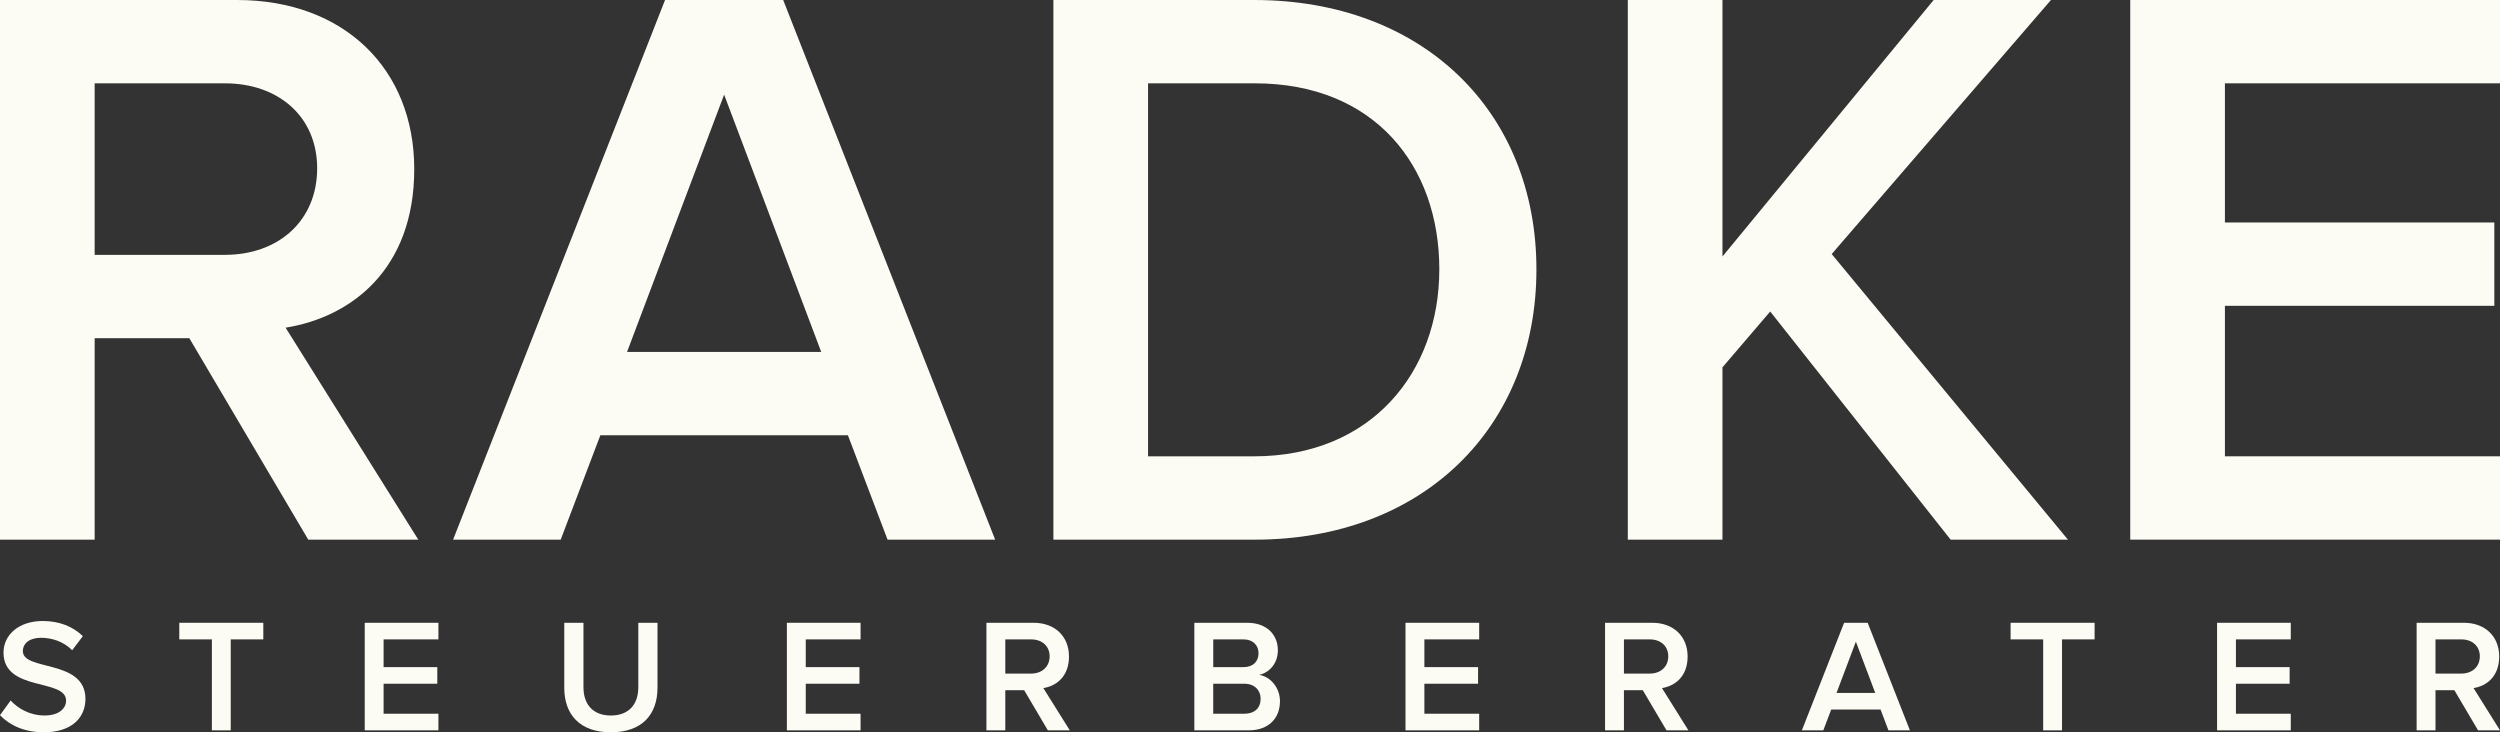
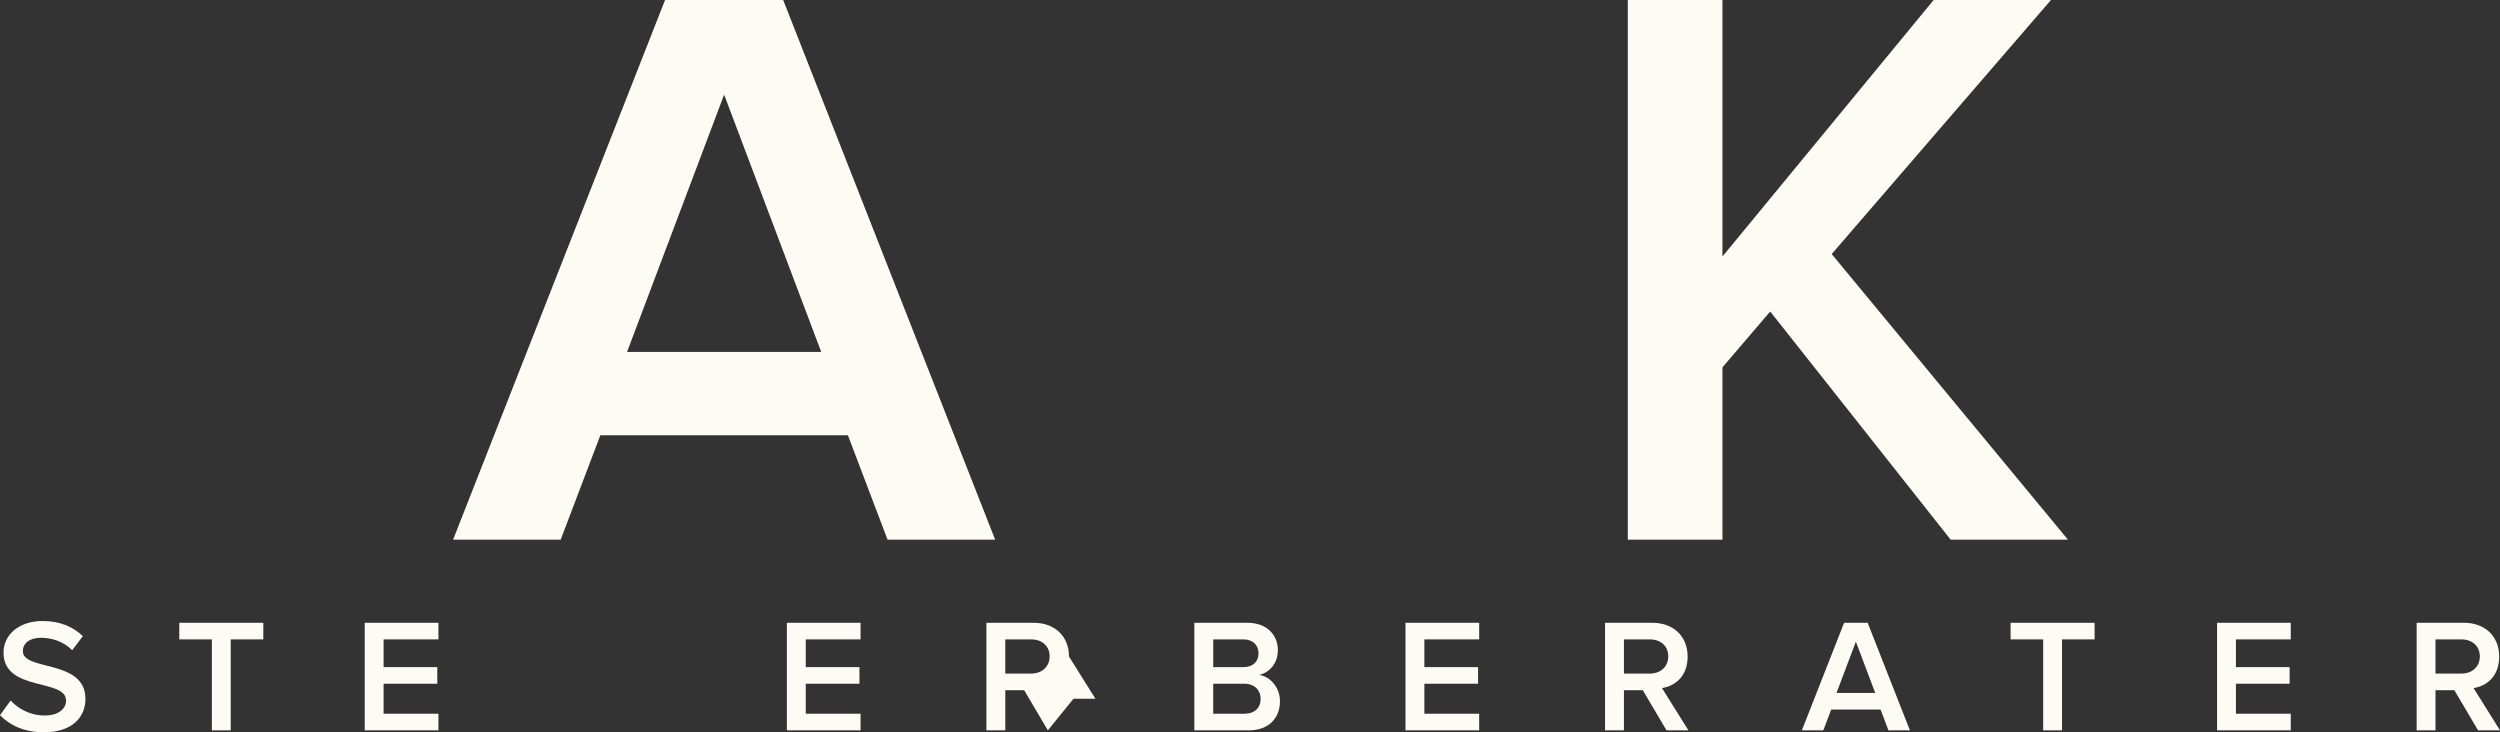
<svg xmlns="http://www.w3.org/2000/svg" id="Layer_1" data-name="Layer 1" viewBox="0 0 1279.3 374.72">
  <rect x="0" y="0" width="1279.3" height="374.72" fill="#333333" stroke="none" />
  <defs>
    <style>      .cls-1 {        fill: #fcfbf4;      }    </style>
  </defs>
  <g>
-     <path class="cls-1" d="M157.74,276.15l-60.86-103.09h-48.44v103.09H0V0h121.31c54.65,0,90.67,35.19,90.67,86.53s-32.29,75.77-65.83,81.15l67.9,108.48h-56.31ZM162.3,86.11c0-26.5-19.87-43.47-47.2-43.47H48.44v87.77h66.66c27.33,0,47.2-17.39,47.2-44.3Z" />
    <path class="cls-1" d="M454.18,276.15l-20.28-53.41h-126.69l-20.29,53.41h-55.06L340.32,0h60.45l108.47,276.15h-55.07ZM370.55,48.44l-49.68,131.66h99.37l-49.68-131.66Z" />
-     <path class="cls-1" d="M539.04,276.15V0h102.68c86.53,0,144.5,57.14,144.5,137.87s-57.96,138.28-144.08,138.28h-103.09ZM736.53,137.87c0-53-33.12-95.23-94.4-95.23h-54.65v190.87h54.23c60.03,0,94.81-43.06,94.81-95.64Z" />
    <path class="cls-1" d="M998.18,276.15l-92.33-116.75-24.43,28.57v88.18h-48.44V0h48.44v131.25L989.49,0h60.03l-112.2,130,120.89,146.15h-60.03Z" />
-     <path class="cls-1" d="M1090.09,276.15V0h189.21v42.64h-140.77v71.21h137.87v42.64h-137.87v77.01h140.77v42.64h-189.21Z" />
  </g>
  <path class="cls-1" d="M0,365.97l5.44-7.51c3.71,4.04,9.74,7.67,17.41,7.67s10.97-3.88,10.97-7.59c0-11.55-32.02-4.37-32.02-24.59,0-9.16,7.92-16.17,20.05-16.17,8.5,0,15.51,2.81,20.54,7.76l-5.44,7.18c-4.38-4.37-10.23-6.35-16.01-6.35s-9.24,2.8-9.24,6.85c0,10.32,32.02,3.96,32.02,24.42,0,9.16-6.52,17.08-21.29,17.08-10.15,0-17.49-3.63-22.44-8.75Z" />
  <path class="cls-1" d="M186.64,373.73v-55.04h37.71v8.5h-28.06v14.19h27.48v8.5h-27.48v15.35h28.06v8.5h-37.71Z" />
-   <path class="cls-1" d="M288.75,351.94v-33.25h9.82v33.01c0,8.75,4.87,14.44,14.03,14.44s14.03-5.69,14.03-14.44v-33.01h9.82v33.25c0,13.62-7.84,22.78-23.85,22.78s-23.85-9.16-23.85-22.78Z" />
  <path class="cls-1" d="M402.66,373.73v-55.04h37.71v8.5h-28.05v14.19h27.48v8.5h-27.48v15.35h28.05v8.5h-37.71Z" />
-   <path class="cls-1" d="M536.21,373.73l-12.13-20.55h-9.65v20.55h-9.66v-55.04h24.18c10.89,0,18.07,7.01,18.07,17.25s-6.44,15.1-13.12,16.17l13.53,21.62h-11.22ZM537.12,335.85c0-5.28-3.96-8.66-9.41-8.66h-13.28v17.49h13.28c5.44,0,9.41-3.47,9.41-8.83Z" />
+   <path class="cls-1" d="M536.21,373.73l-12.13-20.55h-9.65v20.55h-9.66v-55.04h24.18c10.89,0,18.07,7.01,18.07,17.25l13.53,21.62h-11.22ZM537.12,335.85c0-5.28-3.96-8.66-9.41-8.66h-13.28v17.49h13.28c5.44,0,9.41-3.47,9.41-8.83Z" />
  <path class="cls-1" d="M611.17,373.73v-55.04h27.06c10.15,0,15.68,6.27,15.68,14.03,0,6.85-4.46,11.55-9.57,12.63,5.94.91,10.65,6.76,10.65,13.45,0,8.58-5.61,14.93-16.01,14.93h-27.81ZM644.02,334.29c0-4.04-2.8-7.1-7.67-7.1h-15.51v14.19h15.51c4.87,0,7.67-2.89,7.67-7.1ZM645.09,357.56c0-4.13-2.89-7.68-8.33-7.68h-15.93v15.35h15.93c5.2,0,8.33-2.89,8.33-7.67Z" />
  <path class="cls-1" d="M719.22,373.73v-55.04h37.71v8.5h-28.05v14.19h27.48v8.5h-27.48v15.35h28.05v8.5h-37.71Z" />
  <path class="cls-1" d="M852.78,373.73l-12.13-20.55h-9.65v20.55h-9.66v-55.04h24.18c10.89,0,18.07,7.01,18.07,17.25s-6.44,15.1-13.12,16.17l13.53,21.62h-11.22ZM853.69,335.85c0-5.28-3.96-8.66-9.41-8.66h-13.28v17.49h13.28c5.44,0,9.41-3.47,9.41-8.83Z" />
  <path class="cls-1" d="M966.36,373.73l-4.04-10.65h-25.25l-4.04,10.65h-10.98l21.62-55.04h12.05l21.62,55.04h-10.98ZM949.69,328.34l-9.9,26.24h19.8l-9.9-26.24Z" />
  <path class="cls-1" d="M1045.53,373.73v-46.54h-16.67v-8.5h42.99v8.5h-16.67v46.54h-9.65Z" />
  <path class="cls-1" d="M108.42,373.73v-46.54h-16.67v-8.5h42.99v8.5h-16.67v46.54h-9.65Z" />
  <path class="cls-1" d="M1134.52,373.73v-55.04h37.71v8.5h-28.06v14.19h27.48v8.5h-27.48v15.35h28.06v8.5h-37.71Z" />
  <path class="cls-1" d="M1268.07,373.73l-12.13-20.55h-9.65v20.55h-9.65v-55.04h24.18c10.89,0,18.07,7.01,18.07,17.25s-6.44,15.1-13.12,16.17l13.53,21.62h-11.23ZM1268.98,335.85c0-5.28-3.96-8.66-9.41-8.66h-13.28v17.49h13.28c5.45,0,9.41-3.47,9.41-8.83Z" />
</svg>